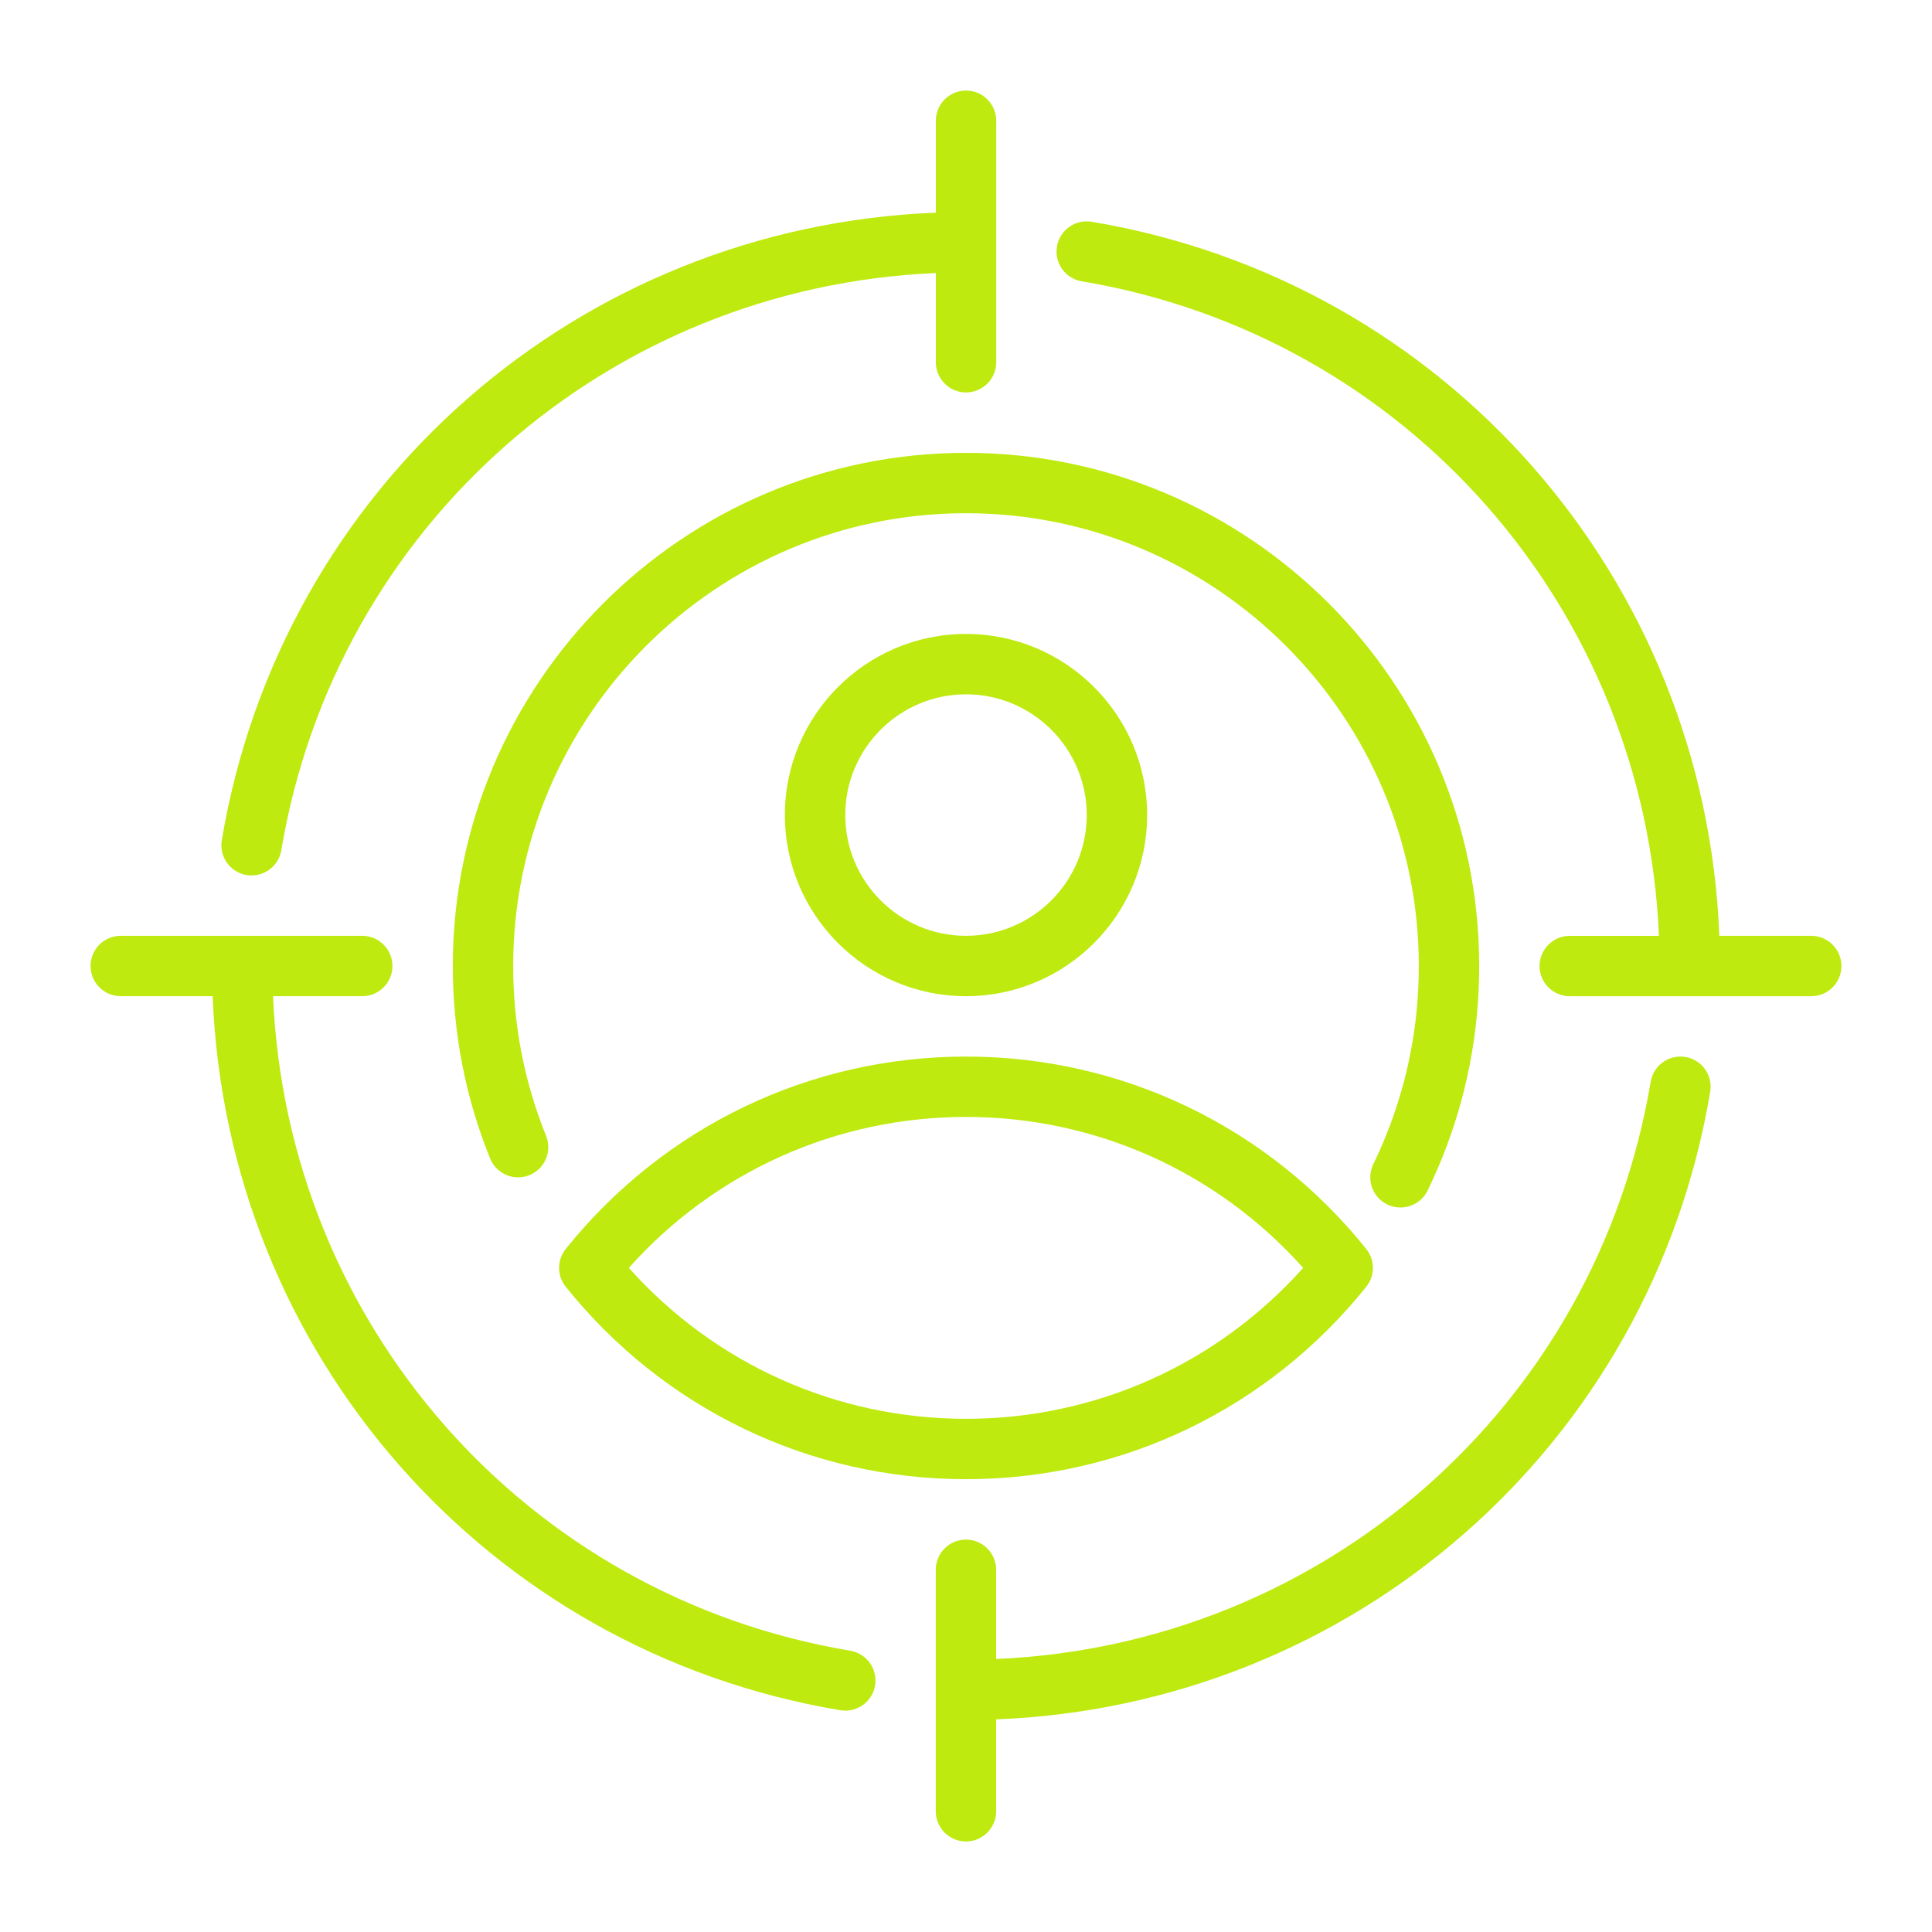
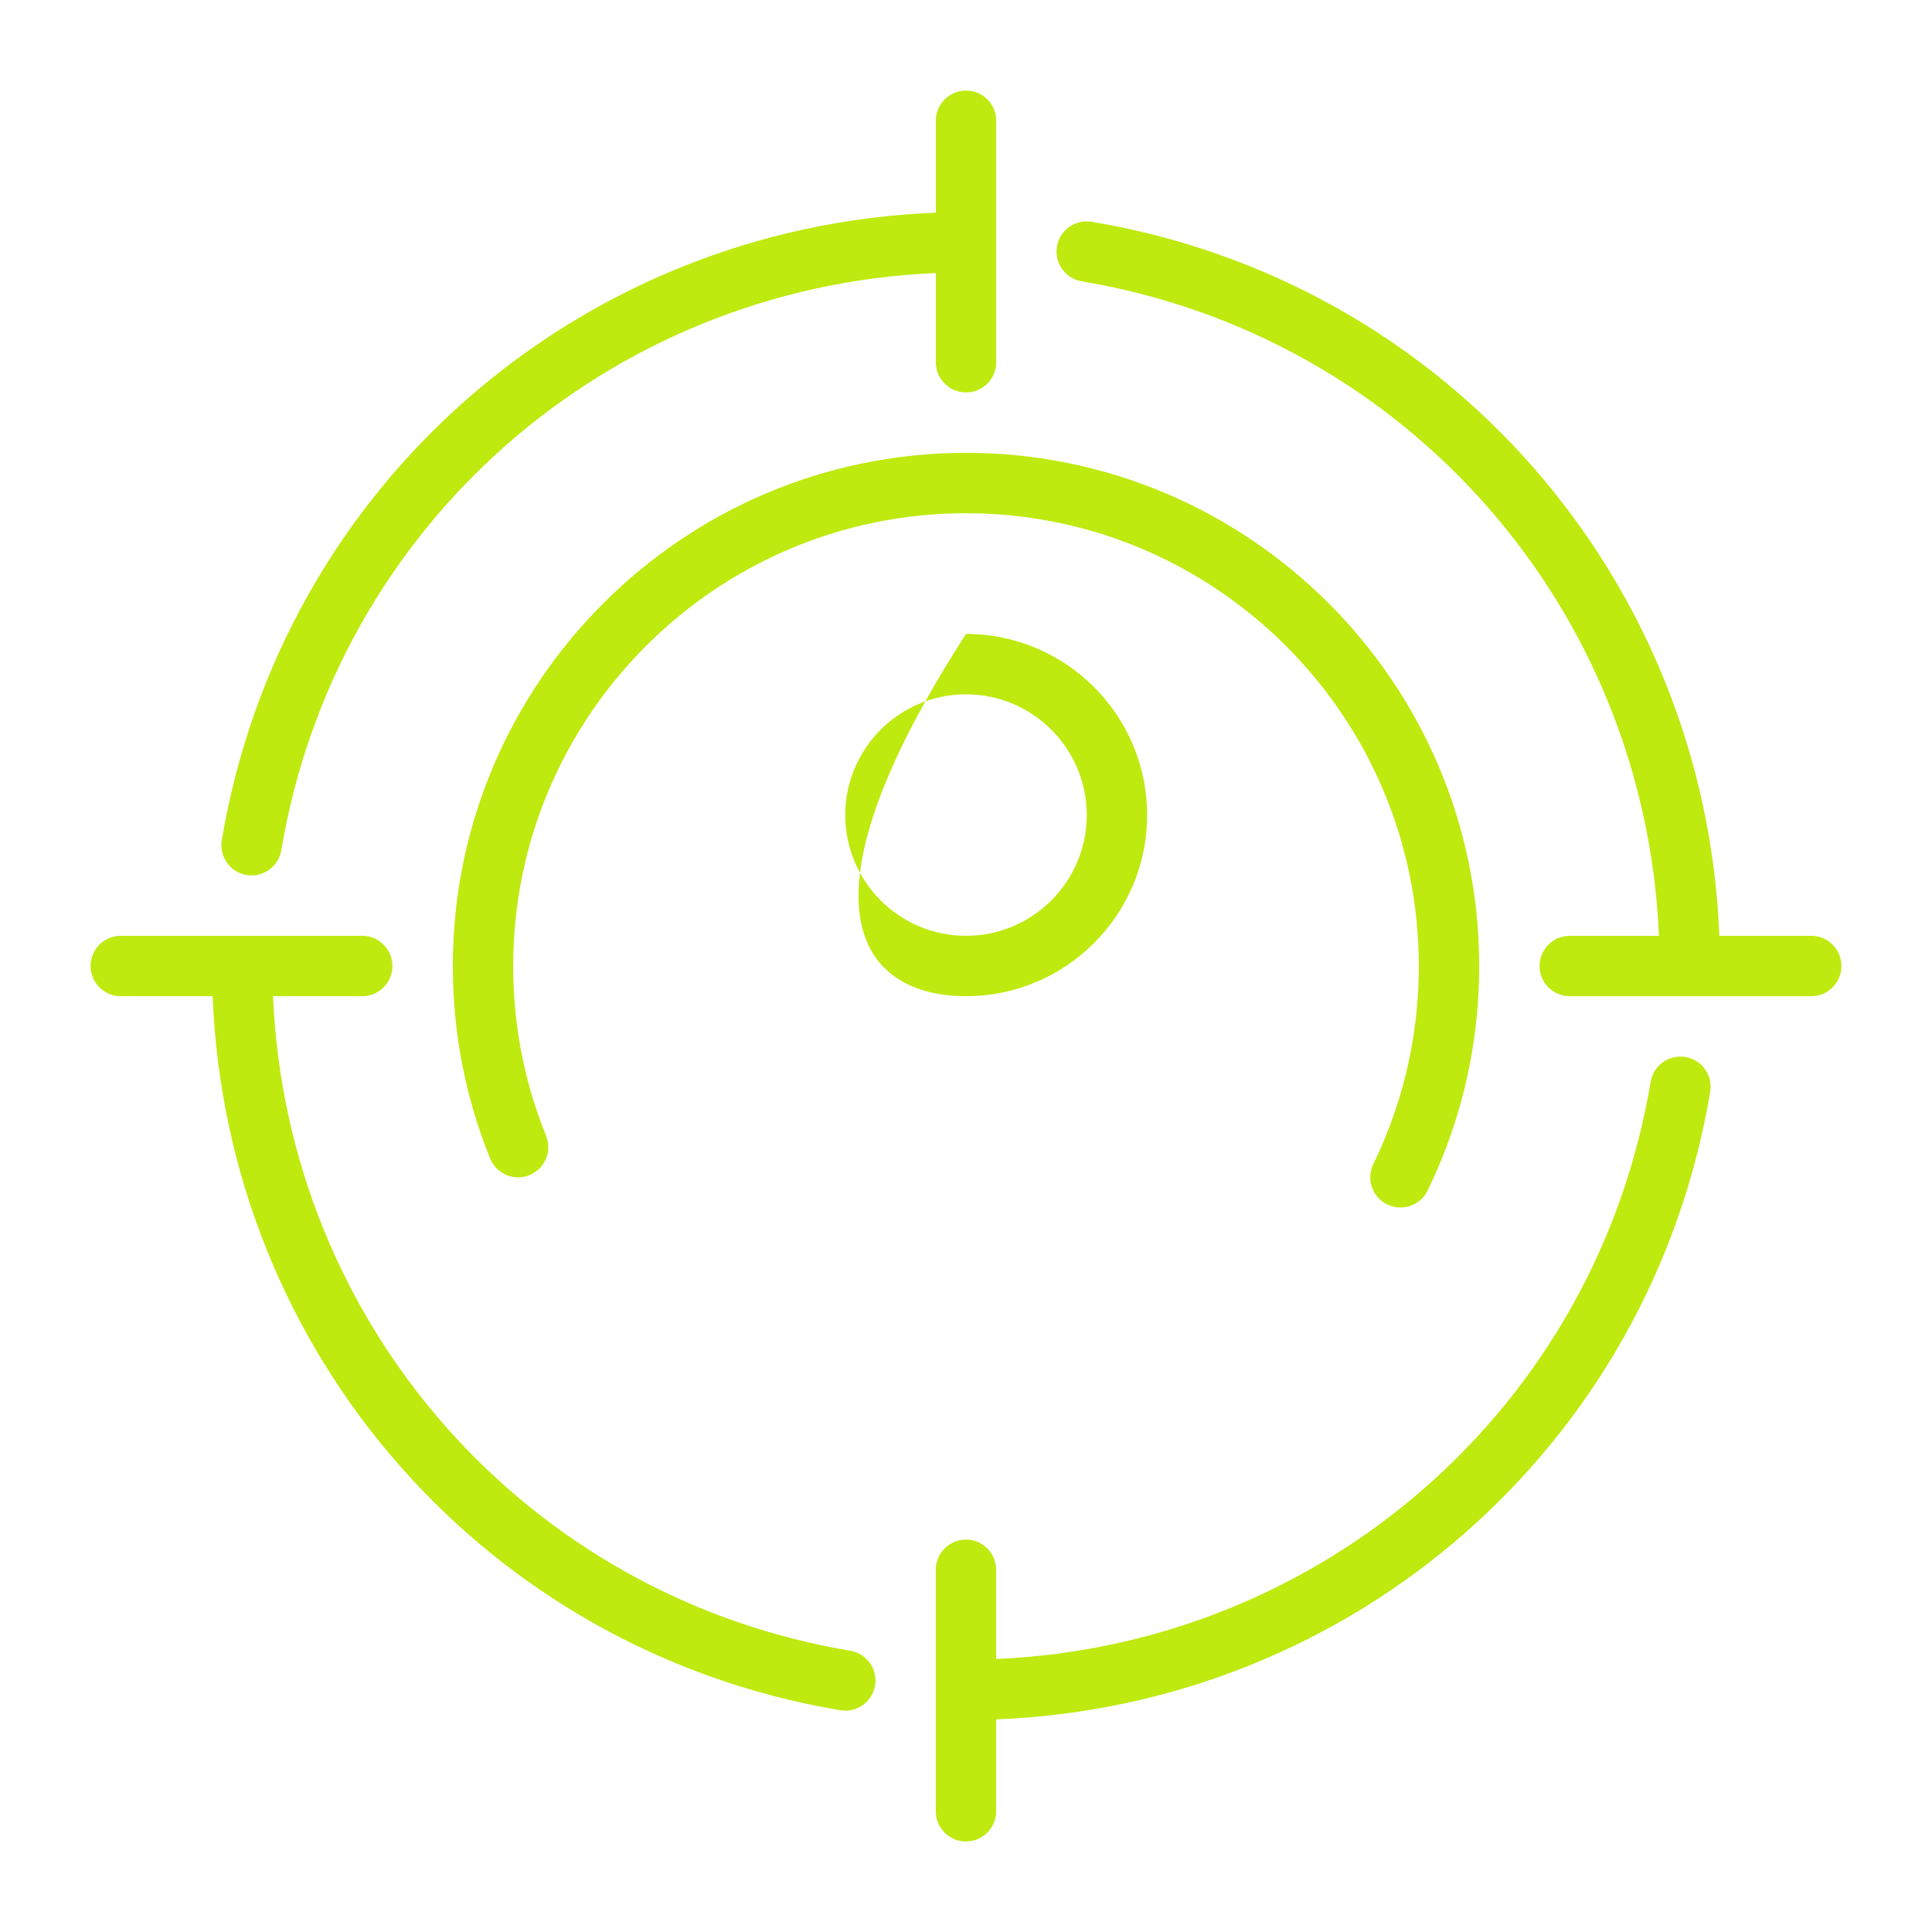
<svg xmlns="http://www.w3.org/2000/svg" width="120" height="120" viewBox="0 0 120 120" fill="none">
  <path d="M86.164 74.811C86.428 74.938 86.707 75 86.983 75C87.679 75 88.346 74.612 88.671 73.946C88.987 73.294 89.284 72.63 89.558 71.955C91.095 68.156 91.875 64.134 91.875 60.002C91.875 42.426 77.576 28.127 60 28.127C42.424 28.127 28.125 42.426 28.125 60.002C28.125 64.134 28.905 68.156 30.442 71.955C30.831 72.915 31.926 73.382 32.884 72.99C33.844 72.602 34.307 71.509 33.919 70.549C32.563 67.198 31.875 63.649 31.875 60.002C31.875 44.494 44.492 31.877 60 31.877C75.508 31.877 88.125 44.494 88.125 60.002C88.125 63.649 87.437 67.198 86.081 70.549C85.841 71.145 85.579 71.732 85.299 72.308C84.847 73.239 85.234 74.361 86.166 74.814L86.164 74.811Z" fill="#BEEA0F" />
-   <path d="M35.139 77.576C34.59 78.263 34.59 79.237 35.139 79.924C41.233 87.519 50.295 91.875 60 91.875C69.705 91.875 78.767 87.519 84.861 79.924C85.41 79.237 85.41 78.263 84.861 77.576C78.767 69.981 69.705 65.625 60 65.625C50.295 65.625 41.233 69.981 35.139 77.576ZM60 69.375C68.049 69.375 75.598 72.772 80.942 78.75C75.598 84.728 68.049 88.125 60 88.125C51.951 88.125 44.402 84.728 39.058 78.75C44.402 72.772 51.951 69.375 60 69.375Z" fill="#BEEA0F" />
-   <path d="M71.25 50.625C71.25 44.421 66.204 39.375 60 39.375C53.796 39.375 48.75 44.421 48.75 50.625C48.75 56.829 53.796 61.875 60 61.875C66.204 61.875 71.25 56.829 71.25 50.625ZM52.5 50.625C52.5 46.489 55.864 43.125 60 43.125C64.136 43.125 67.5 46.489 67.5 50.625C67.5 54.761 64.136 58.125 60 58.125C55.864 58.125 52.5 54.761 52.5 50.625Z" fill="#BEEA0F" />
+   <path d="M71.25 50.625C71.25 44.421 66.204 39.375 60 39.375C48.75 56.829 53.796 61.875 60 61.875C66.204 61.875 71.25 56.829 71.25 50.625ZM52.5 50.625C52.5 46.489 55.864 43.125 60 43.125C64.136 43.125 67.5 46.489 67.5 50.625C67.5 54.761 64.136 58.125 60 58.125C55.864 58.125 52.5 54.761 52.5 50.625Z" fill="#BEEA0F" />
  <path d="M52.811 102.529C32.61 99.141 17.828 82.194 16.959 61.875H22.5C23.535 61.875 24.375 61.035 24.375 60C24.375 58.965 23.535 58.125 22.5 58.125H7.5C6.465 58.125 5.625 58.965 5.625 60C5.625 61.035 6.465 61.875 7.5 61.875H13.209C14.079 84.034 30.176 102.534 52.191 106.226C52.296 106.243 52.401 106.252 52.504 106.252C53.404 106.252 54.197 105.604 54.351 104.689C54.521 103.667 53.833 102.699 52.811 102.529Z" fill="#BEEA0F" />
  <path d="M112.5 58.125H106.791C105.921 35.966 89.824 17.466 67.809 13.774C66.782 13.605 65.82 14.291 65.649 15.313C65.479 16.335 66.167 17.302 67.189 17.473C87.39 20.861 102.173 37.807 103.041 58.127H97.5C96.465 58.127 95.625 58.967 95.625 60.002C95.625 61.037 96.465 61.877 97.5 61.877H112.5C113.535 61.877 114.375 61.037 114.375 60.002C114.375 58.967 113.535 58.125 112.5 58.125Z" fill="#BEEA0F" />
  <path d="M15.313 54.349C15.418 54.366 15.523 54.375 15.626 54.375C16.526 54.375 17.319 53.726 17.473 52.811C20.861 32.61 37.807 17.828 58.127 16.959V22.5C58.127 23.535 58.967 24.375 60.002 24.375C61.037 24.375 61.877 23.535 61.877 22.5V7.5C61.877 6.465 61.037 5.625 60.002 5.625C58.967 5.625 58.127 6.465 58.127 7.5V13.209C35.968 14.079 17.468 30.176 13.776 52.191C13.605 53.212 14.293 54.18 15.315 54.351L15.313 54.349Z" fill="#BEEA0F" />
  <path d="M104.687 65.651C103.659 65.484 102.698 66.169 102.527 67.191C99.139 87.392 82.192 102.174 61.873 103.043V97.502C61.873 96.467 61.033 95.627 59.998 95.627C58.963 95.627 58.123 96.467 58.123 97.502V112.502C58.123 113.537 58.963 114.377 59.998 114.377C61.033 114.377 61.873 113.537 61.873 112.502V106.793C84.032 105.923 102.533 89.826 106.224 67.811C106.395 66.789 105.709 65.822 104.687 65.651Z" fill="#BEEA0F" />
</svg>